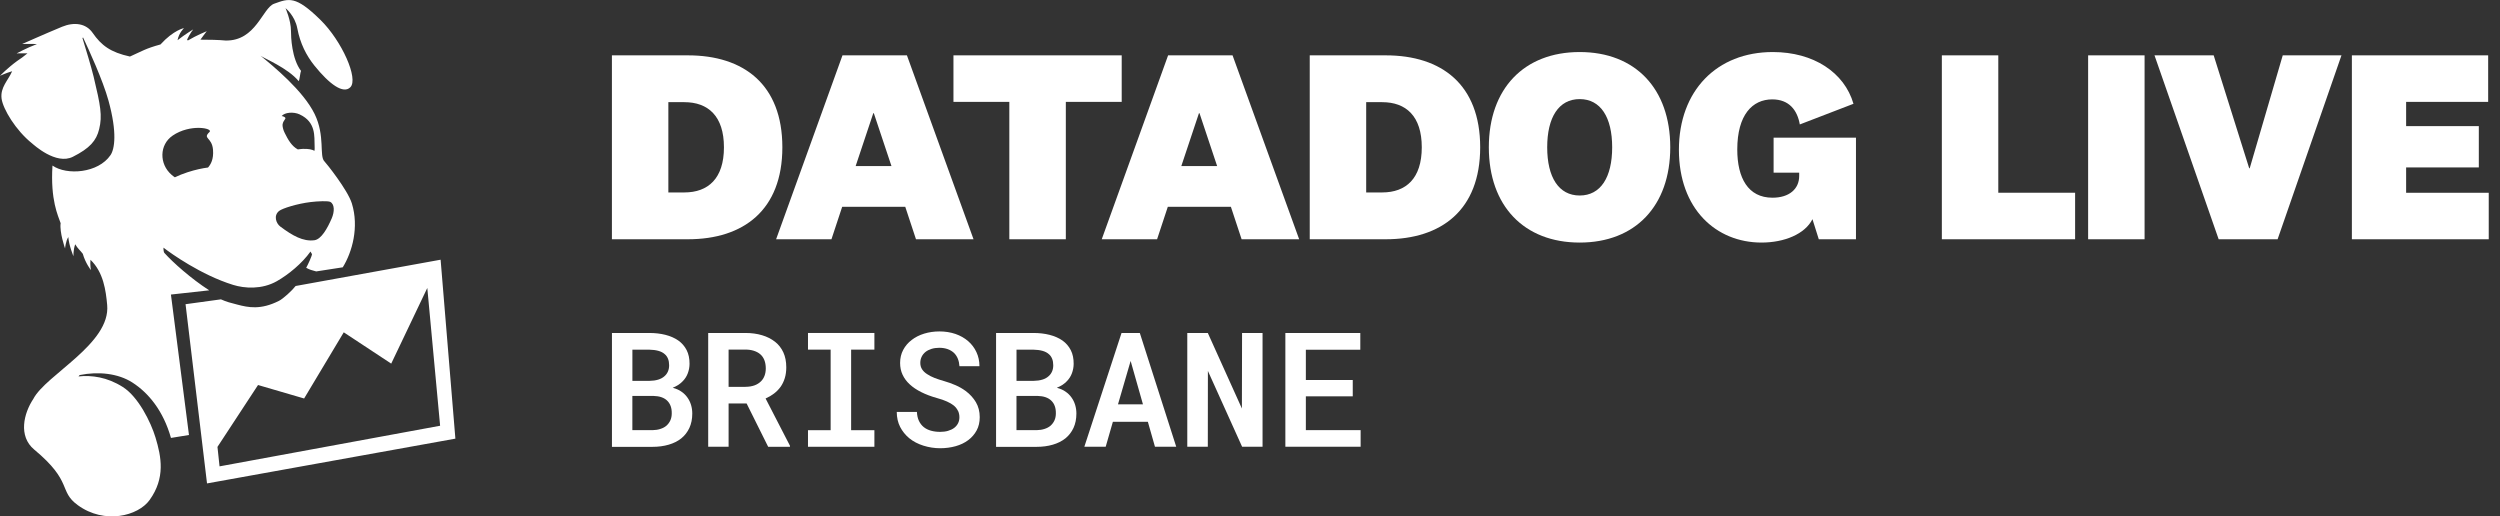
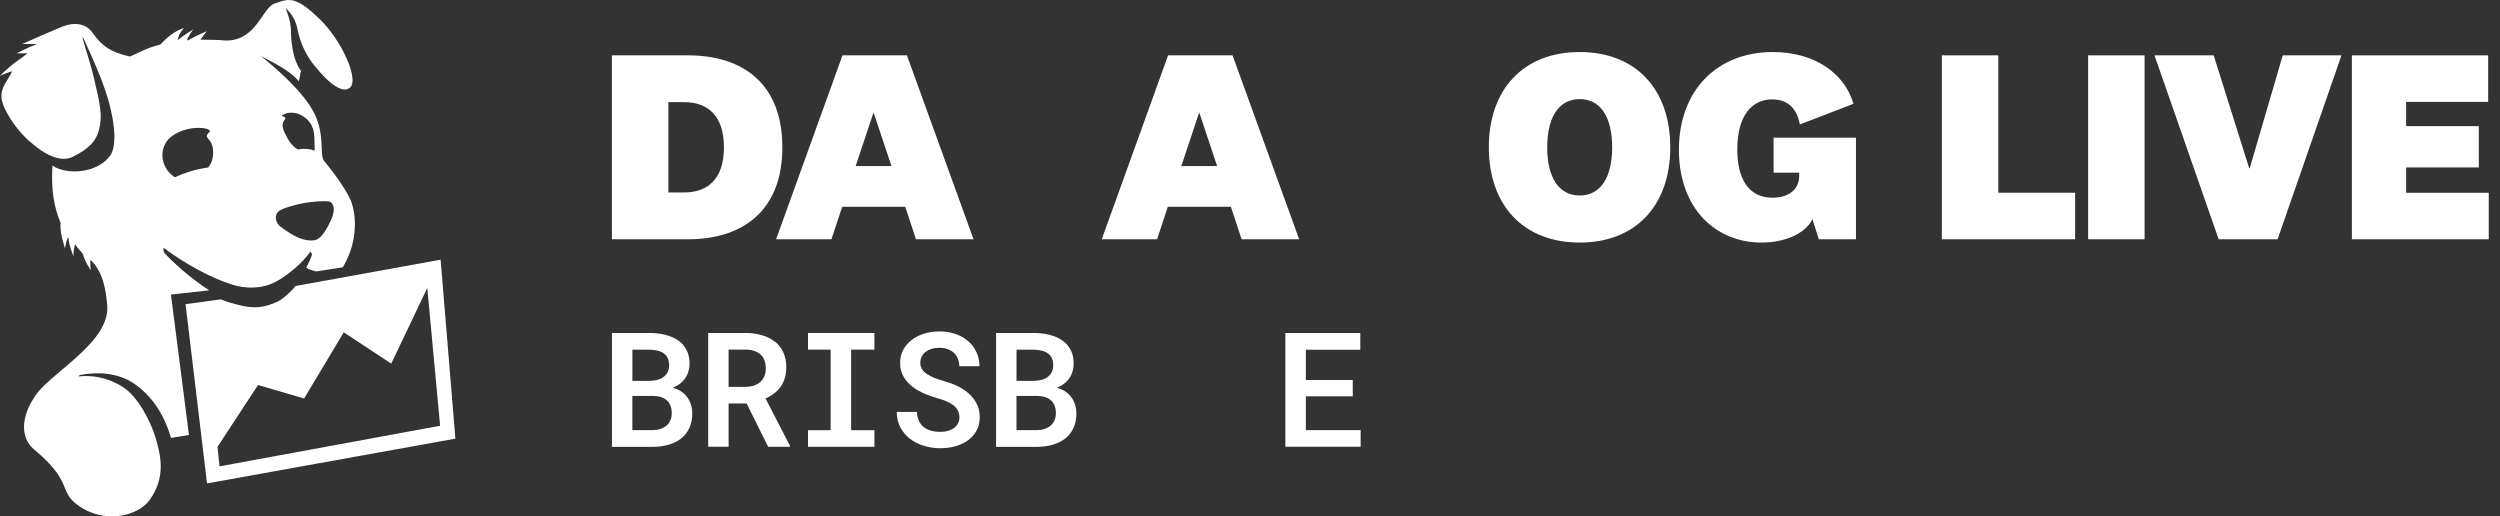
<svg xmlns="http://www.w3.org/2000/svg" id="LOGO" viewBox="0 0 612.51 126.52">
  <rect x="0" y="0" width="612.51" height="126.52" fill="#333333" stroke="none" />
  <defs>
    <style>
      .cls-1 {
        fill: #fff;
      }
    </style>
  </defs>
  <g>
    <g>
      <path class="cls-1" d="M149.93,81.58h9.13c1.44,0,2.77.15,3.98.46,1.21.31,2.26.77,3.14,1.38.88.62,1.56,1.41,2.05,2.36.48.95.72,2.08.71,3.38-.01.82-.16,1.58-.43,2.3s-.67,1.35-1.2,1.9c-.32.34-.68.65-1.09.92-.41.27-.87.5-1.38.71v.02c.87.24,1.59.56,2.15.97.57.4,1.04.86,1.41,1.39.41.56.71,1.18.91,1.85s.3,1.37.3,2.1c0,1.34-.24,2.52-.71,3.53-.47,1.01-1.14,1.87-1.99,2.56-.85.68-1.88,1.19-3.08,1.54-1.2.35-2.53.53-4,.53h-9.9v-27.87ZM159.14,93.31c.79-.01,1.5-.11,2.12-.3s1.14-.47,1.55-.85c.36-.31.63-.68.83-1.13.2-.45.3-.96.3-1.53,0-.61-.09-1.14-.27-1.59-.18-.45-.43-.82-.77-1.11-.41-.38-.94-.66-1.59-.84-.65-.18-1.39-.27-2.22-.29h-4.15v7.64h4.19ZM154.94,105.39h4.92c.71-.01,1.36-.11,1.93-.3.57-.18,1.07-.44,1.47-.78.42-.37.75-.81.98-1.32.23-.51.34-1.08.34-1.72.01-.65-.07-1.24-.26-1.76-.19-.52-.47-.97-.85-1.34-.37-.37-.84-.65-1.41-.85-.57-.2-1.23-.3-1.98-.32h-5.15v8.38Z" />
      <path class="cls-1" d="M178.51,98.84v10.61h-5v-27.87h9.11c1.49,0,2.85.18,4.08.55,1.23.36,2.28.9,3.18,1.6.88.69,1.56,1.56,2.04,2.6.48,1.05.72,2.27.72,3.66,0,.97-.12,1.85-.36,2.64-.24.79-.58,1.49-1.01,2.11-.46.64-1,1.19-1.62,1.67-.62.47-1.31.88-2.08,1.22l5.97,11.58v.25h-5.34l-5.28-10.61h-4.4ZM182.66,94.77c.82,0,1.55-.12,2.19-.35s1.18-.58,1.62-1.02c.37-.37.65-.82.85-1.35.2-.53.3-1.13.3-1.79,0-.77-.12-1.45-.35-2.04-.24-.59-.58-1.08-1.04-1.46-.43-.36-.95-.63-1.55-.82-.6-.19-1.28-.29-2.05-.29h-4.12v9.13h4.15Z" />
      <path class="cls-1" d="M214.23,81.58v4.08h-5.7v19.74h5.7v4.06h-16.27v-4.06h5.55v-19.74h-5.55v-4.08h16.27Z" />
      <path class="cls-1" d="M234.71,100.67c-.22-.47-.55-.9-1-1.29-.46-.37-1.03-.71-1.71-1.01-.68-.31-1.49-.59-2.42-.84-1.43-.4-2.71-.88-3.85-1.45-1.14-.57-2.08-1.2-2.83-1.9-.77-.7-1.35-1.49-1.76-2.36s-.61-1.84-.61-2.9c0-1.17.25-2.24.76-3.2s1.2-1.77,2.08-2.43c.87-.68,1.89-1.19,3.06-1.55s2.43-.54,3.77-.54,2.7.21,3.9.62c1.19.42,2.22,1,3.09,1.75.87.75,1.55,1.65,2.04,2.7.49,1.05.74,2.2.74,3.45h-4.9c-.04-.66-.17-1.27-.39-1.82s-.53-1.02-.93-1.42c-.42-.39-.93-.71-1.53-.93-.6-.22-1.3-.34-2.09-.34-.7,0-1.34.09-1.91.27s-1.07.43-1.47.75c-.41.33-.72.72-.94,1.18-.22.45-.33.95-.33,1.5,0,.59.14,1.11.43,1.56.29.45.69.85,1.22,1.18.52.36,1.14.67,1.85.95.71.27,1.48.53,2.31.76.98.28,1.92.62,2.82,1.01s1.73.87,2.48,1.42c1.05.78,1.88,1.69,2.51,2.75.62,1.05.94,2.28.94,3.67,0,1.23-.25,2.31-.76,3.25s-1.2,1.74-2.08,2.39c-.87.65-1.89,1.14-3.07,1.47-1.18.33-2.45.5-3.8.5s-2.74-.21-4.08-.63-2.51-1.03-3.5-1.84c-.93-.78-1.67-1.7-2.21-2.75-.54-1.05-.82-2.27-.83-3.67h4.94c.04.84.2,1.57.49,2.18.29.61.68,1.12,1.18,1.53.5.4,1.09.69,1.77.88.68.19,1.43.29,2.25.29.71,0,1.36-.08,1.93-.25.57-.17,1.07-.4,1.49-.71.41-.31.73-.68.96-1.13.23-.45.34-.94.34-1.49s-.11-1.09-.33-1.56Z" />
      <path class="cls-1" d="M244.04,81.58h9.13c1.44,0,2.77.15,3.98.46,1.21.31,2.26.77,3.14,1.38.88.62,1.56,1.41,2.05,2.36s.72,2.08.71,3.38c-.01.82-.16,1.58-.43,2.3-.27.71-.67,1.35-1.2,1.9-.32.34-.68.65-1.09.92-.41.27-.87.5-1.38.71v.02c.87.24,1.59.56,2.15.97.57.4,1.04.86,1.41,1.39.41.56.71,1.18.91,1.85.2.67.3,1.37.3,2.1,0,1.34-.24,2.52-.71,3.53-.47,1.01-1.14,1.87-1.99,2.56-.86.68-1.88,1.19-3.08,1.54-1.2.35-2.53.53-4,.53h-9.9v-27.87ZM253.25,93.31c.79-.01,1.5-.11,2.12-.3.62-.18,1.14-.47,1.55-.85.36-.31.63-.68.83-1.13s.3-.96.3-1.53c0-.61-.09-1.14-.27-1.59-.18-.45-.43-.82-.77-1.11-.41-.38-.94-.66-1.59-.84-.65-.18-1.39-.27-2.22-.29h-4.15v7.64h4.19ZM249.05,105.39h4.92c.71-.01,1.36-.11,1.93-.3.57-.18,1.07-.44,1.47-.78.42-.37.75-.81.98-1.32.23-.51.34-1.08.34-1.72.01-.65-.07-1.24-.26-1.76-.18-.52-.47-.97-.85-1.34-.37-.37-.84-.65-1.41-.85-.57-.2-1.23-.3-1.98-.32h-5.15v8.38Z" />
-       <path class="cls-1" d="M272.66,103.34l-1.76,6.11h-5.23l9.11-27.87h4.48l8.92,27.87h-5.21l-1.74-6.11h-8.58ZM280.03,99.07l-3.02-10.64-3.1,10.64h6.13Z" />
-       <path class="cls-1" d="M304.32,109.45l-8.38-18.57-.02,18.57h-5.03v-27.87h5.03l8.35,18.51.04-18.51h5.02v27.87h-5Z" />
      <path class="cls-1" d="M319.94,97.1v8.29h13.42v4.06h-18.44v-27.87h18.36v4.1h-13.34v7.43h11.49v4h-11.49Z" />
    </g>
    <g>
      <path class="cls-1" d="M149.92,13.56h18.62c13.69,0,23.14,7.15,23.14,22.53s-9.51,22.53-23.14,22.53h-18.62V13.56ZM163.75,47.15h3.91c5.87,0,9.71-3.44,9.71-11.06s-3.85-11.06-9.71-11.06h-3.91v22.13Z" />
      <path class="cls-1" d="M221.79,50.66h-15.45l-2.63,7.96h-13.56l16.26-45.06h15.79l16.32,45.06h-14.1l-2.63-7.96ZM209.64,40.68h8.77l-4.32-12.95h-.13l-4.32,12.95Z" />
-       <path class="cls-1" d="M247.29,58.62V24.96h-13.69v-11.4h41.22v11.4h-13.69v33.66h-13.83Z" />
      <path class="cls-1" d="M301.57,50.66h-15.45l-2.63,7.96h-13.56l16.26-45.06h15.79l16.32,45.06h-14.1l-2.63-7.96ZM289.43,40.68h8.77l-4.32-12.95h-.13l-4.32,12.95Z" />
-       <path class="cls-1" d="M320.89,13.56h18.62c13.69,0,23.14,7.15,23.14,22.53s-9.51,22.53-23.14,22.53h-18.62V13.56ZM334.72,47.15h3.91c5.87,0,9.71-3.44,9.71-11.06s-3.84-11.06-9.71-11.06h-3.91v22.13Z" />
      <path class="cls-1" d="M409.22,36.09c0,14.37-8.57,23.34-22.19,23.34s-22.26-8.97-22.26-23.34,8.63-23.34,22.26-23.34,22.19,8.97,22.19,23.34ZM379.07,36.09c0,7.35,2.83,11.81,7.96,11.81s7.96-4.45,7.96-11.81-2.83-11.81-7.96-11.81-7.96,4.45-7.96,11.81Z" />
      <path class="cls-1" d="M454.72,33.73v24.89h-9.11l-1.55-4.92c-1.82,3.64-6.88,5.73-12.48,5.73-11.13,0-20.24-8.23-20.24-22.73s9.31-23.95,23-23.95c9.98,0,17.54,4.99,19.77,12.68l-13.15,5.06c-.61-3.51-2.63-6.14-6.75-6.14-4.86,0-8.57,3.78-8.57,12.28,0,6.95,2.63,11.81,8.63,11.81,4.12,0,6.54-2.16,6.54-5.33v-.81h-6.27v-8.57h20.17Z" />
      <path class="cls-1" d="M489.59,13.56v33.66h18.82v11.4h-32.65V13.56h13.83Z" />
      <path class="cls-1" d="M525.43,13.56v45.06h-13.83V13.56h13.83Z" />
      <path class="cls-1" d="M559.3,13.56h14.37l-15.65,45.06h-14.44l-15.72-45.06h14.5l8.7,27.66h.13l8.09-27.66Z" />
      <path class="cls-1" d="M609.75,58.62h-33.53V13.56h33.39v11.4h-20.1v5.94h17.81v10.12h-17.81v6.21h20.24v11.4Z" />
    </g>
  </g>
-   <path class="cls-1" d="M107.95,63.63l-35.52,6.44c-.88,1.14-3.06,3.13-4.1,3.65-4.49,2.26-7.52,1.6-10.14.92-1.68-.43-2.66-.67-4.06-1.3l-8.67,1.19,5.26,43.91,60.85-10.97-3.62-43.85ZM53.79,114.26l-.51-4.77,9.94-15.16,11.29,3.3,9.71-16.21,11.63,7.67,8.84-18.54,3.14,33.76-54.04,9.95ZM51.24,71.12c-4.39-2.82-8.92-6.86-10.91-9.09-.33-.25-.28-1.36-.28-1.36,1.79,1.39,9.22,6.7,17.07,9.13,2.77.86,7.02,1.18,10.71-.91,2.82-1.6,6.21-4.38,8.24-7.26l.37.64c-.01.43-.95,2.5-1.42,3.34.86.49,1.5.63,2.45.89l6.51-1.01c2.33-3.77,4.01-9.85,2.23-15.64-1.02-3.32-6.33-9.93-6.71-10.3-1.34-1.28.22-6.23-2.42-11.63-2.8-5.71-10.08-11.67-13.24-14.26.93.68,6.67,2.99,9.34,6.22.25-.33.35-2.07.58-2.5-2.3-3.01-2.47-8.36-2.47-9.79,0-2.62-1.34-5.6-1.34-5.6,0,0,2.3,1.82,2.89,4.95.7,3.71,2.2,6.63,4.17,9.1,3.74,4.66,7.12,7.06,8.83,5.33,2.04-2.07-2.07-11.33-7.33-16.5-6.13-6.02-7.74-5.25-11.34-3.96-2.87,1.02-4.43,9.18-11.92,9.02-1.27-.15-4.54-.23-6.15-.21.84-1.18,1.56-2.08,1.56-2.08,0,0-2.51,1.01-4.65,2.29l-.17-.25c.72-1.52,1.5-2.48,1.5-2.48,0,0-2.01,1.21-3.84,2.65.33-1.82,1.59-2.97,1.59-2.97,0,0-2.54.46-5.77,4.01-3.67,1-4.56,1.66-7.48,2.96-4.76-1.04-7-2.71-9.14-5.8-1.63-2.35-4.53-2.71-7.49-1.5-4.32,1.79-9.78,4.23-9.78,4.23,0,0,1.78-.07,3.63.01-2.54.96-4.98,2.29-4.98,2.29,0,0,1.19-.04,2.66-.02-1.02.84-1.58,1.24-2.54,1.88-2.32,1.69-4.21,3.63-4.21,3.63,0,0,1.58-.72,2.99-1.12-.99,2.27-2.95,3.94-2.59,6.72.35,2.54,3.46,7.76,7.48,10.97.35.28,5.84,5.36,9.98,3.27,4.14-2.08,5.77-3.94,6.45-6.79.8-3.27.34-5.74-1.36-12.84-.56-2.34-2.03-7.16-2.74-9.47l.16-.12c1.35,2.86,4.82,10.39,6.22,15.45,2.18,7.89,1.5,11.89.5,13.36-3.01,4.43-10.72,5.01-14.22,2.56-.53,8.5,1.36,12.23,2,14.12-.32,2.17,1.08,6.19,1.08,6.19,0,0,.16-1.83.8-2.79.17,2.15,1.26,4.7,1.26,4.7,0,0-.07-1.58.43-2.94.69,1.17,1.21,1.46,1.86,2.34.65,2.3,1.98,3.98,1.98,3.98,0,0-.22-1.23-.1-2.52,3.21,3.09,3.77,7.6,4.09,11.06.9,9.52-15.01,17.09-18.1,23.04-2.34,3.53-3.73,9.11.22,12.4,9.57,7.95,5.89,10.13,10.68,13.62,6.57,4.79,14.79,2.64,17.59-1.25,3.9-5.43,2.89-10.55,1.45-15.33-1.13-3.74-4.2-9.96-8.01-12.37-3.88-2.46-7.66-2.92-10.86-2.59l.3-.34c4.6-.92,9.41-.41,12.9,1.83,3.95,2.54,7.57,6.9,9.46,13.58,2.14-.31,2.45-.44,4.41-.72l-4.42-34.41,9.35-1.03ZM73.43,28.04c4.07,1.89,3.54,5.5,3.65,7.61.03.61.02,1.02-.03,1.3-.57-.31-1.46-.53-2.87-.47-.42.02-.82.07-1.21.13-1.5-.8-2.4-2.38-3.22-4.05-.08-.15-.13-.29-.19-.43-.02-.06-.05-.13-.07-.18-.01-.03-.02-.06-.03-.08-.45-1.43-.15-1.72.04-2.16.2-.45.93-.82-.15-1.2-.09-.03-.21-.06-.34-.08.72-.89,2.87-1.11,4.41-.4ZM68.4,51.67c.79-.62,4.4-1.77,7.74-2.17,1.75-.21,4.25-.32,4.79-.03,1.06.58,1.06,2.39.33,4.06-1.05,2.43-2.55,5.11-4.24,5.33-2.76.36-5.37-1.13-8.34-3.35-1.06-.79-1.71-2.73-.28-3.84ZM42.27,33.24c4.37-2.98,10.01-1.81,9.07-.91-1.8,1.71.6,1.21.85,4.37.19,2.33-.57,3.61-1.22,4.34-1.36.18-3.02.51-5.02,1.16-1.18.38-2.21.81-3.11,1.24-.24-.16-.49-.34-.8-.61-3.09-2.67-2.99-7.39.24-9.59Z" />
+   <path class="cls-1" d="M107.95,63.63l-35.52,6.44c-.88,1.14-3.06,3.13-4.1,3.65-4.49,2.26-7.52,1.6-10.14.92-1.68-.43-2.66-.67-4.06-1.3l-8.67,1.19,5.26,43.91,60.85-10.97-3.62-43.85ZM53.79,114.26l-.51-4.77,9.94-15.16,11.29,3.3,9.71-16.21,11.63,7.67,8.84-18.54,3.14,33.76-54.04,9.95ZM51.24,71.12c-4.39-2.82-8.92-6.86-10.91-9.09-.33-.25-.28-1.36-.28-1.36,1.79,1.39,9.22,6.7,17.07,9.13,2.77.86,7.02,1.18,10.71-.91,2.82-1.6,6.21-4.38,8.24-7.26l.37.64c-.01.43-.95,2.5-1.42,3.34.86.49,1.5.63,2.45.89l6.51-1.01c2.33-3.77,4.01-9.85,2.23-15.64-1.02-3.32-6.33-9.93-6.71-10.3-1.34-1.28.22-6.23-2.42-11.63-2.8-5.71-10.08-11.67-13.24-14.26.93.68,6.67,2.99,9.34,6.22.25-.33.35-2.07.58-2.5-2.3-3.01-2.47-8.36-2.47-9.79,0-2.62-1.34-5.6-1.34-5.6,0,0,2.3,1.82,2.89,4.95.7,3.71,2.2,6.63,4.17,9.1,3.74,4.66,7.12,7.06,8.83,5.33,2.04-2.07-2.07-11.33-7.33-16.5-6.13-6.02-7.74-5.25-11.34-3.96-2.87,1.02-4.43,9.18-11.92,9.02-1.27-.15-4.54-.23-6.15-.21.84-1.18,1.56-2.08,1.56-2.08,0,0-2.51,1.01-4.65,2.29l-.17-.25c.72-1.52,1.5-2.48,1.5-2.48,0,0-2.01,1.21-3.84,2.65.33-1.82,1.59-2.97,1.59-2.97,0,0-2.54.46-5.77,4.01-3.67,1-4.56,1.66-7.48,2.96-4.76-1.04-7-2.71-9.14-5.8-1.63-2.35-4.53-2.71-7.49-1.5-4.32,1.79-9.78,4.23-9.78,4.23,0,0,1.78-.07,3.63.01-2.54.96-4.98,2.29-4.98,2.29,0,0,1.19-.04,2.66-.02-1.02.84-1.58,1.24-2.54,1.88-2.32,1.69-4.21,3.63-4.21,3.63,0,0,1.58-.72,2.99-1.12-.99,2.27-2.95,3.94-2.59,6.72.35,2.54,3.46,7.76,7.48,10.97.35.28,5.84,5.36,9.98,3.27,4.14-2.08,5.77-3.94,6.45-6.79.8-3.27.34-5.74-1.36-12.84-.56-2.34-2.03-7.16-2.74-9.47l.16-.12c1.35,2.86,4.82,10.39,6.22,15.45,2.18,7.89,1.5,11.89.5,13.36-3.01,4.43-10.72,5.01-14.22,2.56-.53,8.5,1.36,12.23,2,14.12-.32,2.17,1.08,6.19,1.08,6.19,0,0,.16-1.83.8-2.79.17,2.15,1.26,4.7,1.26,4.7,0,0-.07-1.58.43-2.94.69,1.17,1.21,1.46,1.86,2.34.65,2.3,1.98,3.98,1.98,3.98,0,0-.22-1.23-.1-2.52,3.21,3.09,3.77,7.6,4.09,11.06.9,9.52-15.01,17.09-18.1,23.04-2.34,3.53-3.73,9.11.22,12.4,9.57,7.95,5.89,10.13,10.68,13.62,6.57,4.79,14.79,2.64,17.59-1.25,3.9-5.43,2.89-10.55,1.45-15.33-1.13-3.74-4.2-9.96-8.01-12.37-3.88-2.46-7.66-2.92-10.86-2.59l.3-.34c4.6-.92,9.41-.41,12.9,1.83,3.95,2.54,7.57,6.9,9.46,13.58,2.14-.31,2.45-.44,4.41-.72l-4.42-34.41,9.35-1.03ZM73.43,28.04c4.07,1.89,3.54,5.5,3.65,7.61.03.61.02,1.02-.03,1.3-.57-.31-1.46-.53-2.87-.47-.42.02-.82.07-1.21.13-1.5-.8-2.4-2.38-3.22-4.05-.08-.15-.13-.29-.19-.43-.02-.06-.05-.13-.07-.18-.01-.03-.02-.06-.03-.08-.45-1.43-.15-1.72.04-2.16.2-.45.93-.82-.15-1.2-.09-.03-.21-.06-.34-.08.72-.89,2.87-1.11,4.41-.4M68.4,51.67c.79-.62,4.4-1.77,7.74-2.17,1.75-.21,4.25-.32,4.79-.03,1.06.58,1.06,2.39.33,4.06-1.05,2.43-2.55,5.11-4.24,5.33-2.76.36-5.37-1.13-8.34-3.35-1.06-.79-1.71-2.73-.28-3.84ZM42.27,33.24c4.37-2.98,10.01-1.81,9.07-.91-1.8,1.71.6,1.21.85,4.37.19,2.33-.57,3.61-1.22,4.34-1.36.18-3.02.51-5.02,1.16-1.18.38-2.21.81-3.11,1.24-.24-.16-.49-.34-.8-.61-3.09-2.67-2.99-7.39.24-9.59Z" />
</svg>